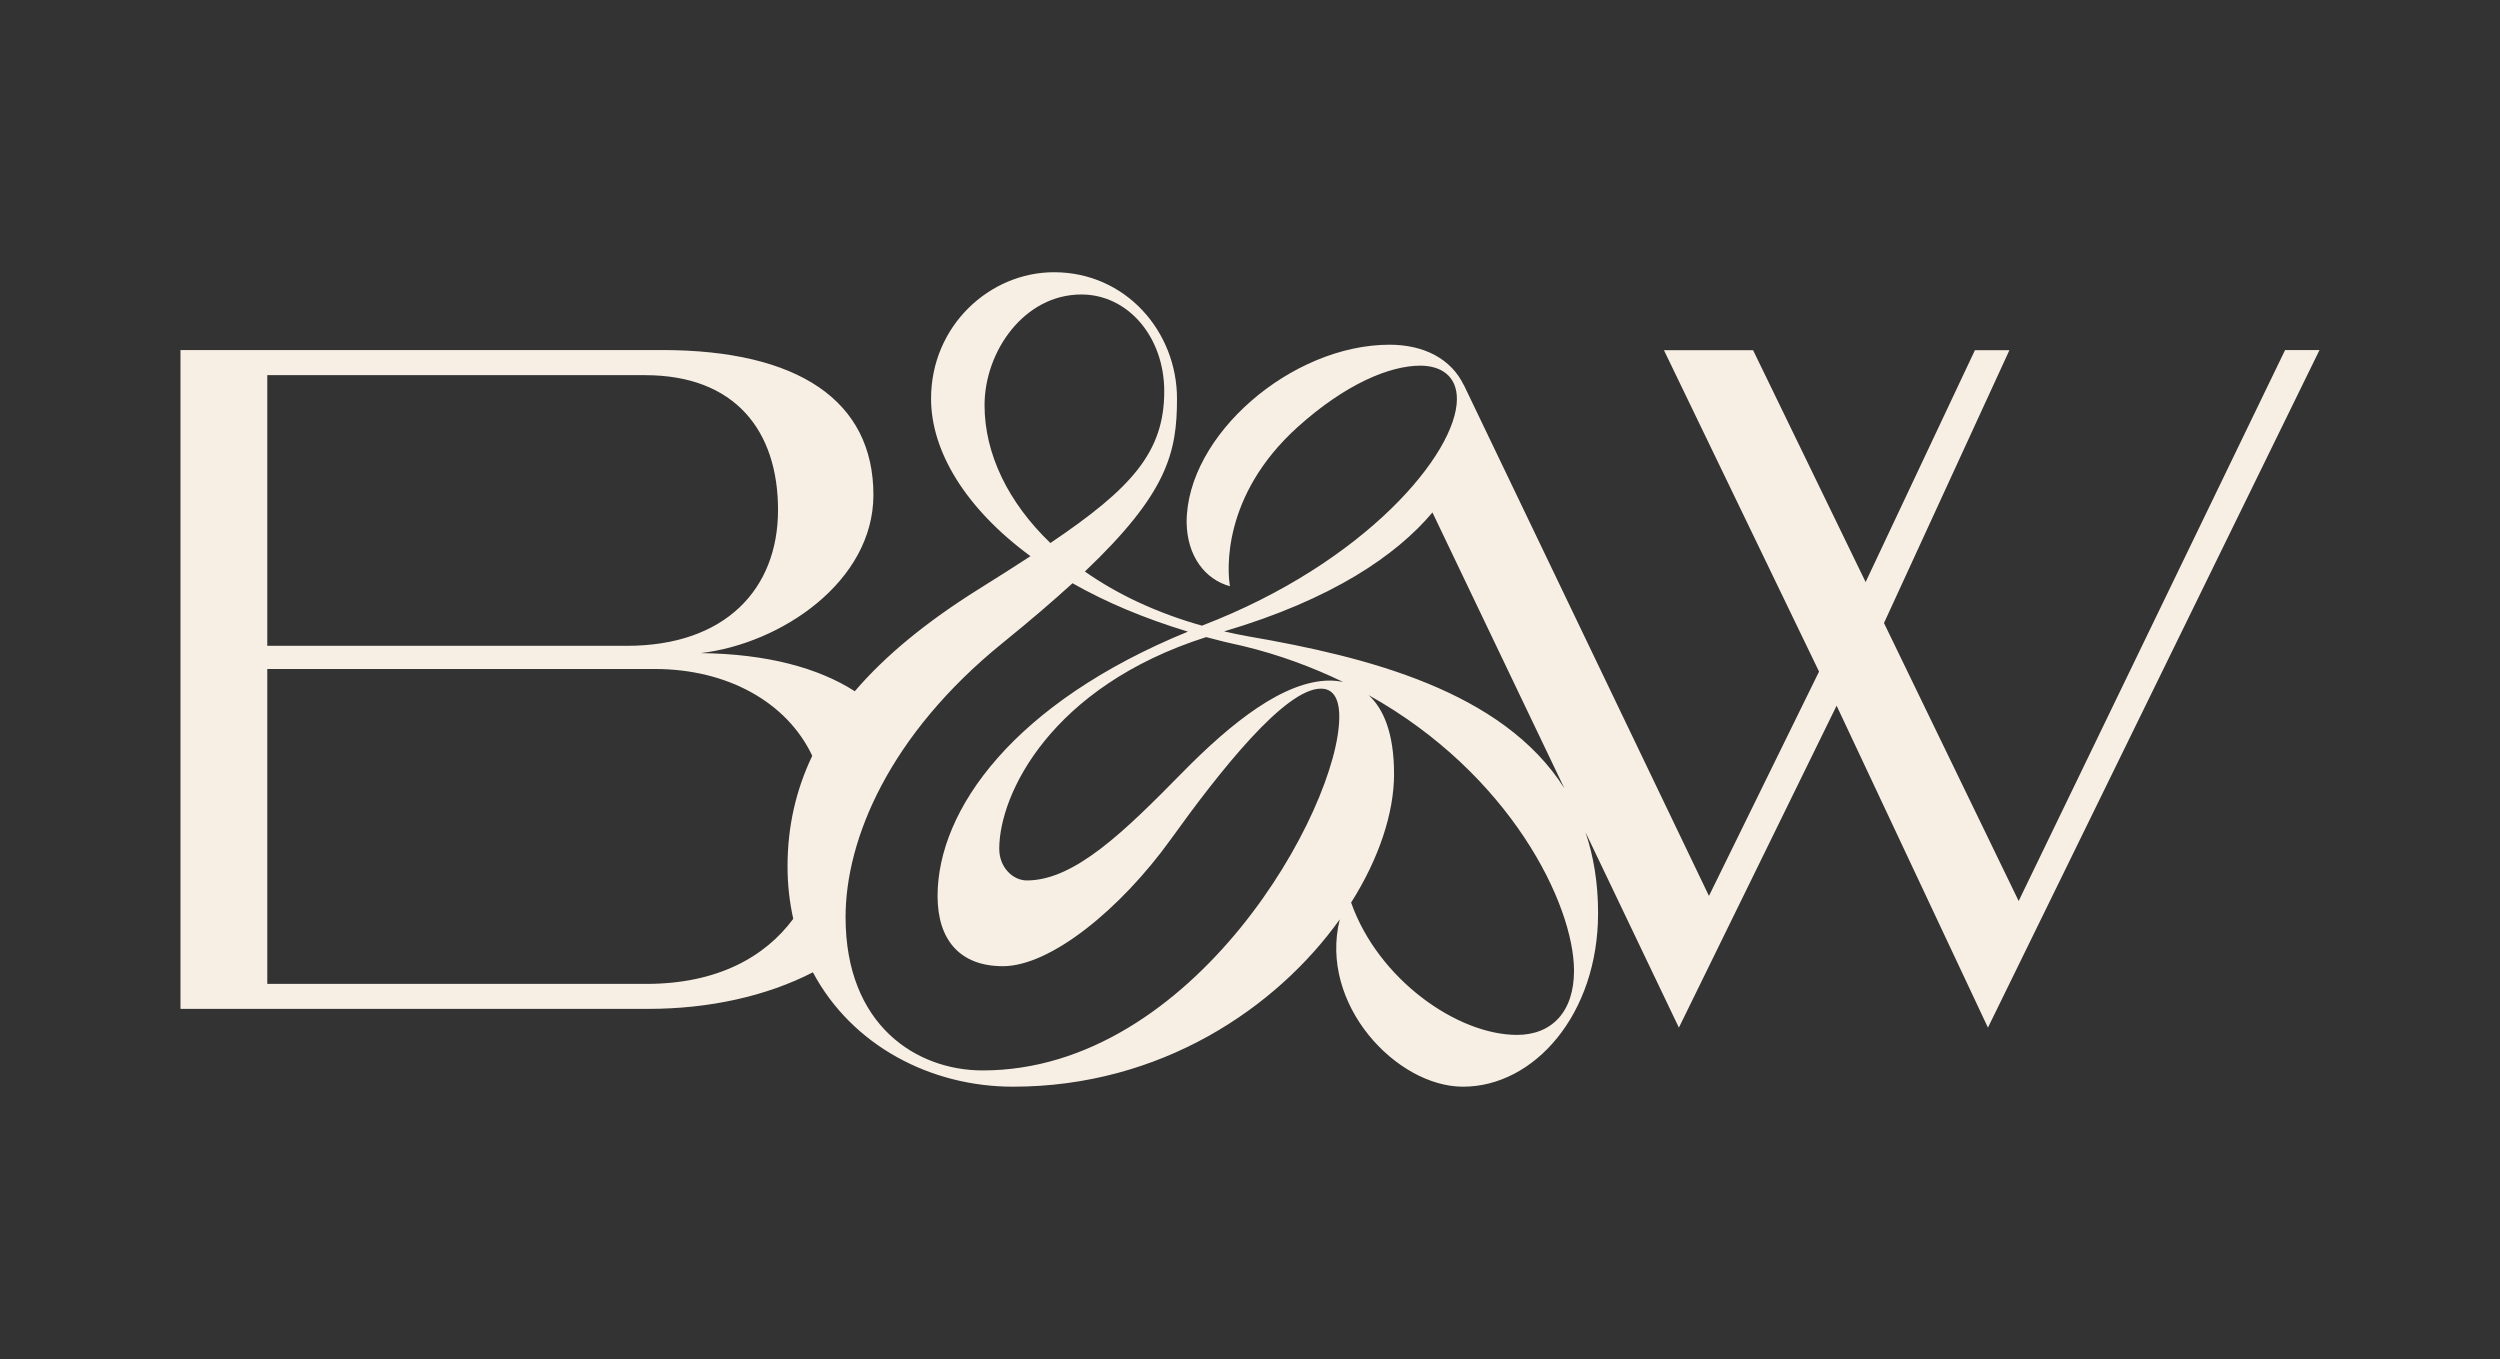
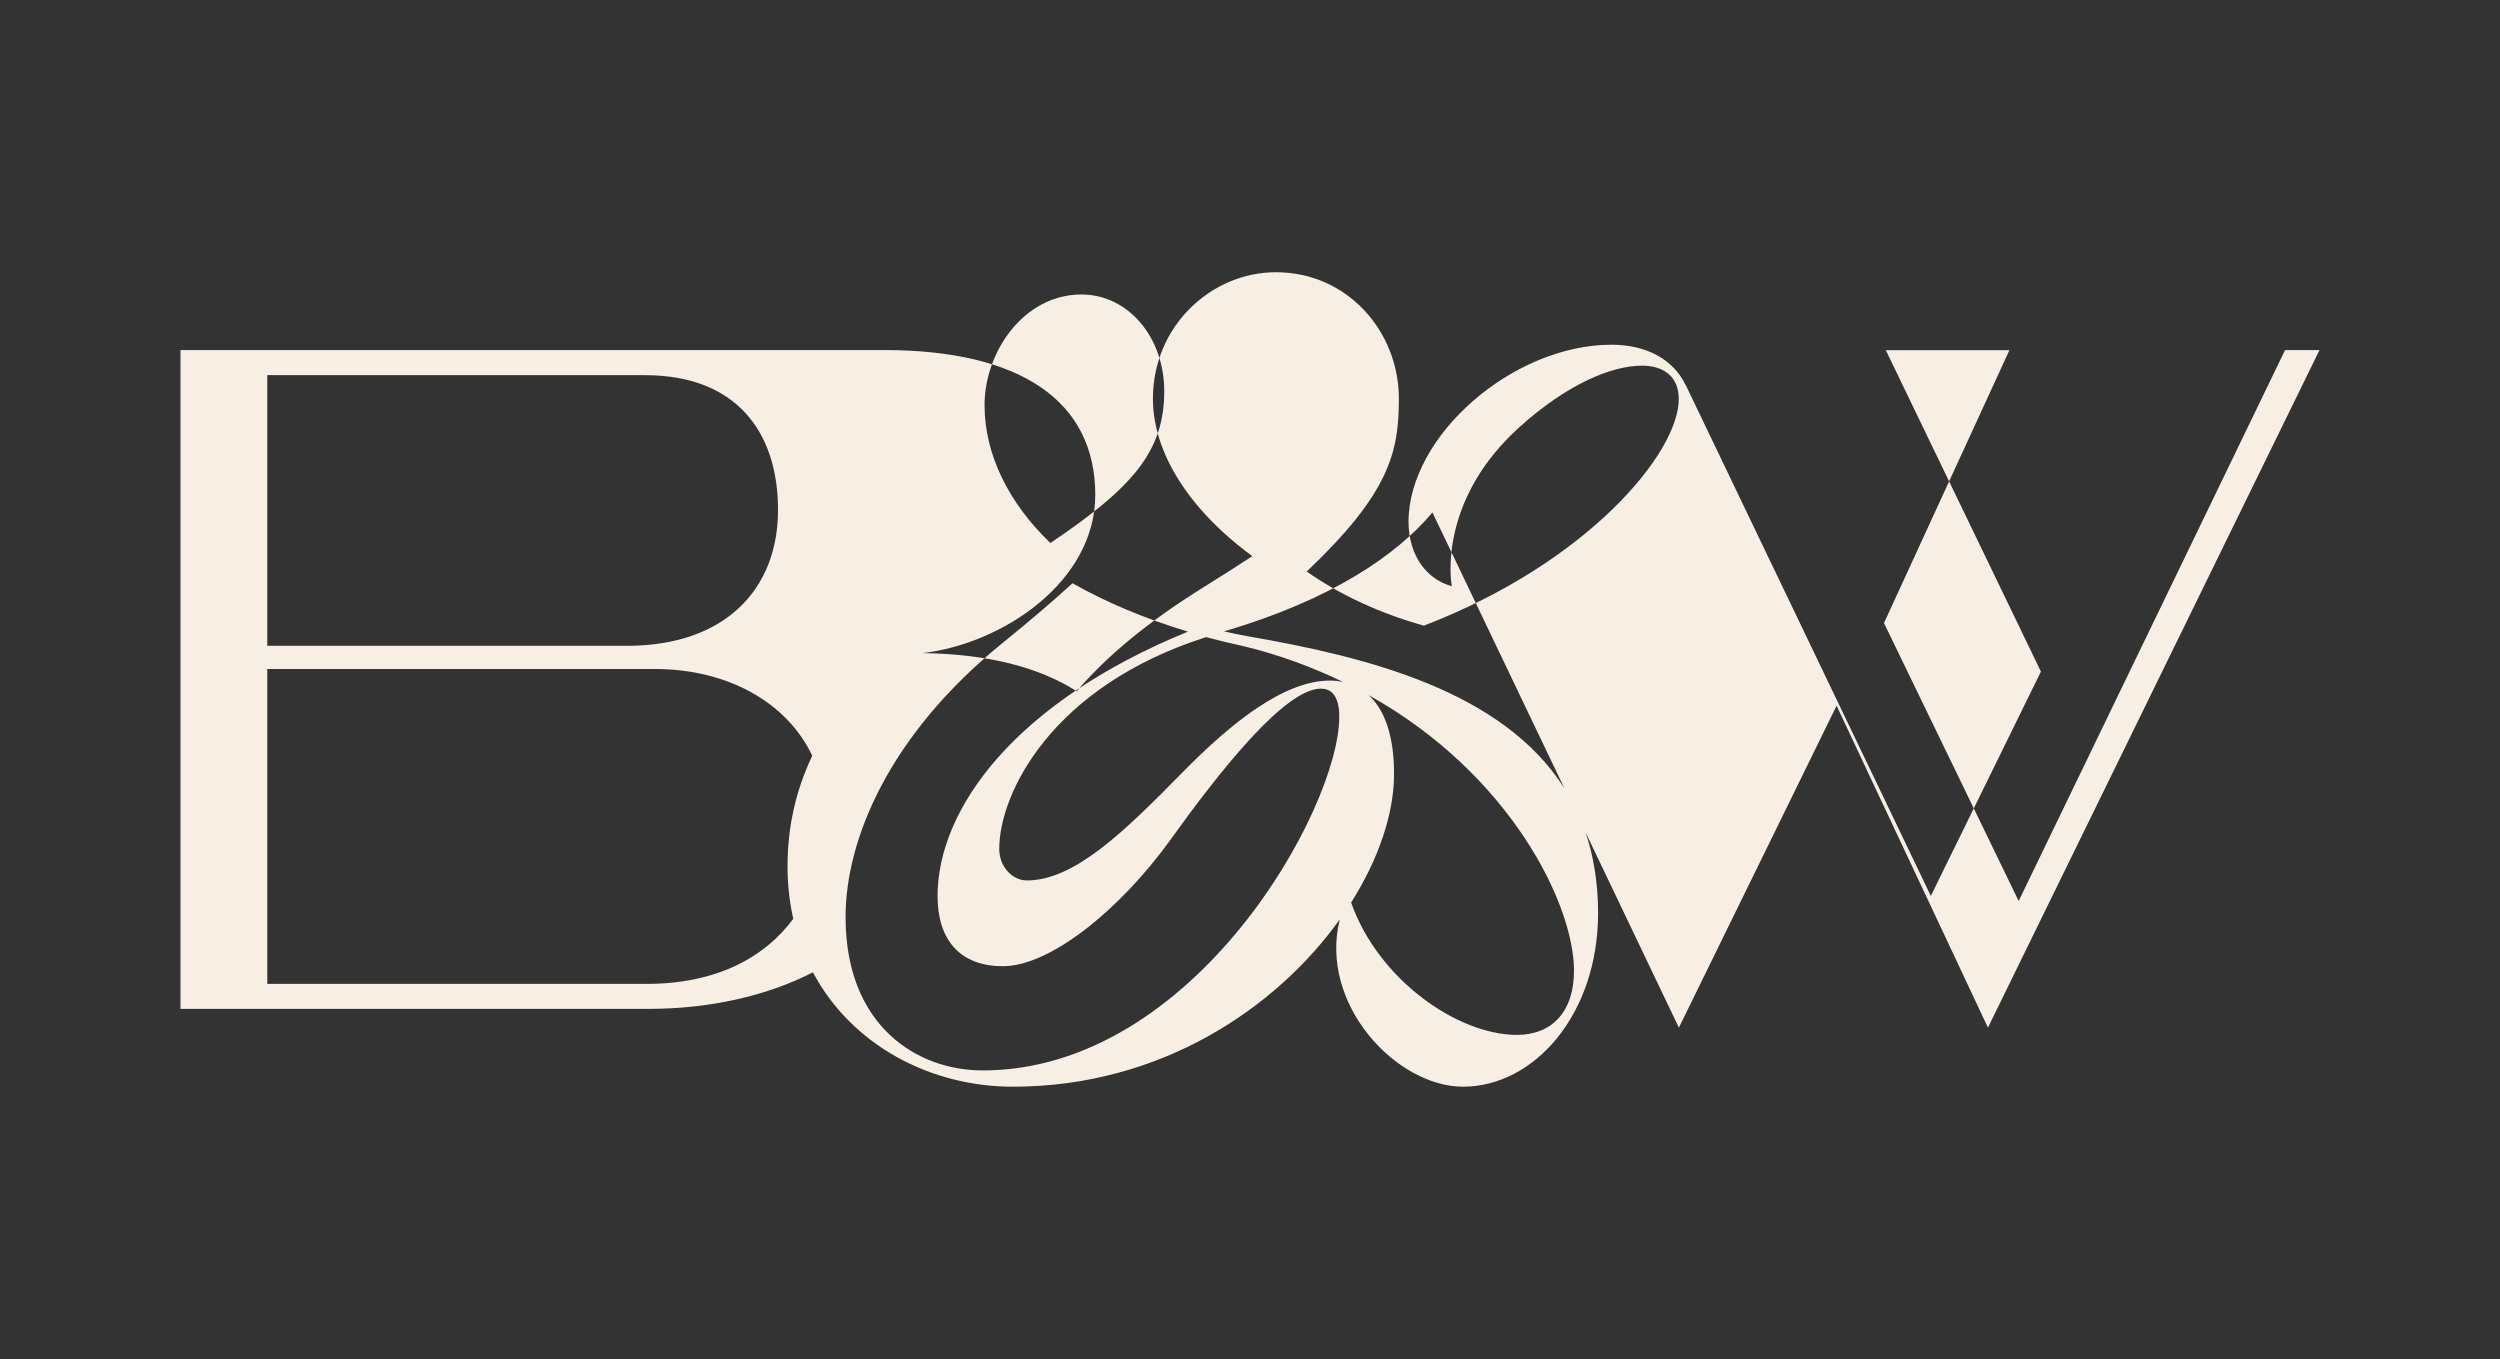
<svg xmlns="http://www.w3.org/2000/svg" id="Layer_1" viewBox="0 0 192.12 104.44">
  <rect x="0" y="0" width="192.12" height="104.44" fill="#333333" stroke="none" />
  <defs>
    <style>.cls-1{fill:#f7efe4;stroke-width:0px;}</style>
  </defs>
-   <path class="cls-1" d="m175.6,26.91l-20.47,42.33-10.35-21.36,9.64-20.97h-2.65l-8.4,17.82-8.65-17.82h-6.85l11.92,24.7-8.46,17.24-18.84-39.27s0,.01,0,.02c-.96-2.01-3.05-3.11-5.7-3.11-7.55,0-15.6,6.96-15.6,13.64.03,2.64,1.45,4.41,3.33,4.92-.2-1.12-.66-6.95,5.21-12.24,3.7-3.33,7.1-4.71,9.41-4.71,1.6,0,2.82.79,2.82,2.56,0,4.18-7.05,12.6-19.54,17.4-.02,0-.03.01-.05.02-3.49-.98-6.52-2.42-9-4.16,6.35-6.03,7.08-9.15,7.08-13.28,0-5.17-3.95-9.72-9.45-9.72-4.95,0-9.45,4.12-9.45,9.72,0,4.02,2.63,8.42,7.64,12.1-1.21.79-2.53,1.63-3.99,2.54-3.99,2.5-7.15,5.08-9.51,7.84-2.81-1.8-6.76-2.87-11.84-2.93,6.19-.73,13.27-5.5,13.27-12.16,0-7.23-5.77-11.13-16.24-11.13H13.87v50.63h35.95c4.72,0,9.11-.99,12.65-2.81,3,5.63,9.05,8.79,15.37,8.79,11.35,0,20.24-6.03,25.12-12.86-1.63,6.52,4.36,12.86,9.47,12.86,5.47,0,10.38-5.56,10.38-13.34,0-2.33-.35-4.39-.97-6.22l7.18,15.02,12.12-24.74,11.63,24.74,25.48-52.07h-2.65Zm-80.06,22.74c2.82.68,5.36,1.64,7.68,2.76-.34-.07-.68-.11-1.01-.11-3.51,0-7.54,3.19-11.36,7.08-4.42,4.5-8.27,8.28-11.94,8.28-1.08,0-2.12-1.01-2.12-2.43,0-4.23,4-12.48,15.9-16.27.92.25,1.87.48,2.85.69Zm-19.88-18.51c0-4.14,3.05-8.51,7.44-8.51,3.59,0,6.37,3.27,6.37,7.44,0,4.68-2.52,7.46-8.75,11.66-3.25-3.12-5.06-6.86-5.06-10.59Zm-55.12-2.31h29.03c6.94,0,10.22,4.29,10.22,10.36s-4.04,10.44-11.62,10.44h-27.63v-20.8Zm29.11,46.78h-29.11v-24.2h29.78c5.56,0,10.15,2.54,12.1,6.67-1.26,2.64-1.9,5.45-1.9,8.51,0,1.42.16,2.76.44,4.02-2.17,2.93-5.83,5-11.3,5Zm25.86,6.65c-5.04,0-10.53-3.42-10.53-11.78,0-5.98,3.35-14.01,12.08-21.08,2.1-1.7,3.86-3.21,5.36-4.58,2.53,1.44,5.5,2.7,8.87,3.72-13.36,5.46-19.24,13.67-19.24,20.32,0,3.39,1.74,5.39,5.02,5.39,3.67,0,9.05-4.4,12.88-9.72,3.82-5.32,8.8-11.61,11.56-11.61.6,0,1.41.31,1.41,2.16,0,7.05-11.14,27.18-27.4,27.18Zm41.07-2.73c-4.57,0-10.66-4.25-12.75-10.17,2.14-3.38,3.3-6.88,3.3-9.88,0-3.19-.84-5.04-1.95-6.06,10.86,6.05,15.78,16.06,15.78,21.18,0,3.17-1.72,4.93-4.39,4.93Zm-20.61-30.62c-.65-.11-1.28-.25-1.9-.39,8.29-2.45,13.25-5.85,16.01-9.14l10.14,21.2c-4.74-7.49-15.17-10.1-24.25-11.67Z" />
+   <path class="cls-1" d="m175.6,26.91l-20.47,42.33-10.35-21.36,9.64-20.97h-2.65h-6.85l11.92,24.7-8.46,17.24-18.84-39.27s0,.01,0,.02c-.96-2.01-3.05-3.11-5.7-3.11-7.55,0-15.6,6.96-15.6,13.64.03,2.64,1.45,4.41,3.33,4.92-.2-1.12-.66-6.95,5.21-12.24,3.7-3.33,7.1-4.71,9.41-4.71,1.6,0,2.82.79,2.82,2.56,0,4.18-7.05,12.6-19.54,17.4-.02,0-.03.01-.05.02-3.49-.98-6.52-2.42-9-4.16,6.35-6.03,7.08-9.15,7.08-13.28,0-5.17-3.95-9.72-9.45-9.72-4.95,0-9.45,4.12-9.45,9.72,0,4.02,2.63,8.42,7.64,12.1-1.21.79-2.53,1.63-3.99,2.54-3.99,2.5-7.15,5.08-9.51,7.84-2.81-1.8-6.76-2.87-11.84-2.93,6.19-.73,13.27-5.5,13.27-12.16,0-7.23-5.77-11.13-16.24-11.13H13.87v50.63h35.95c4.72,0,9.11-.99,12.65-2.81,3,5.63,9.05,8.79,15.37,8.79,11.35,0,20.24-6.03,25.12-12.86-1.63,6.52,4.36,12.86,9.47,12.86,5.47,0,10.38-5.56,10.38-13.34,0-2.33-.35-4.39-.97-6.22l7.18,15.02,12.12-24.74,11.63,24.74,25.48-52.07h-2.65Zm-80.06,22.74c2.82.68,5.36,1.64,7.68,2.76-.34-.07-.68-.11-1.01-.11-3.51,0-7.54,3.19-11.36,7.08-4.42,4.5-8.27,8.28-11.94,8.28-1.08,0-2.12-1.01-2.12-2.43,0-4.23,4-12.48,15.9-16.27.92.25,1.87.48,2.85.69Zm-19.88-18.51c0-4.14,3.05-8.51,7.44-8.51,3.59,0,6.37,3.27,6.37,7.44,0,4.68-2.52,7.46-8.75,11.66-3.25-3.12-5.06-6.86-5.06-10.59Zm-55.12-2.31h29.03c6.94,0,10.22,4.29,10.22,10.36s-4.04,10.44-11.62,10.44h-27.63v-20.8Zm29.11,46.78h-29.11v-24.2h29.78c5.56,0,10.15,2.54,12.1,6.67-1.26,2.64-1.9,5.45-1.9,8.51,0,1.42.16,2.76.44,4.02-2.17,2.93-5.83,5-11.3,5Zm25.86,6.65c-5.04,0-10.53-3.42-10.53-11.78,0-5.98,3.35-14.01,12.08-21.08,2.1-1.7,3.86-3.21,5.36-4.58,2.53,1.44,5.5,2.7,8.87,3.72-13.36,5.46-19.24,13.67-19.24,20.32,0,3.39,1.74,5.39,5.02,5.39,3.67,0,9.05-4.4,12.88-9.72,3.82-5.32,8.8-11.61,11.56-11.61.6,0,1.41.31,1.41,2.16,0,7.05-11.14,27.18-27.4,27.18Zm41.07-2.73c-4.57,0-10.66-4.25-12.75-10.17,2.14-3.38,3.3-6.88,3.3-9.88,0-3.19-.84-5.04-1.95-6.06,10.86,6.05,15.78,16.06,15.78,21.18,0,3.17-1.72,4.93-4.39,4.93Zm-20.61-30.62c-.65-.11-1.28-.25-1.9-.39,8.29-2.45,13.25-5.85,16.01-9.14l10.14,21.2c-4.74-7.49-15.17-10.1-24.25-11.67Z" />
</svg>